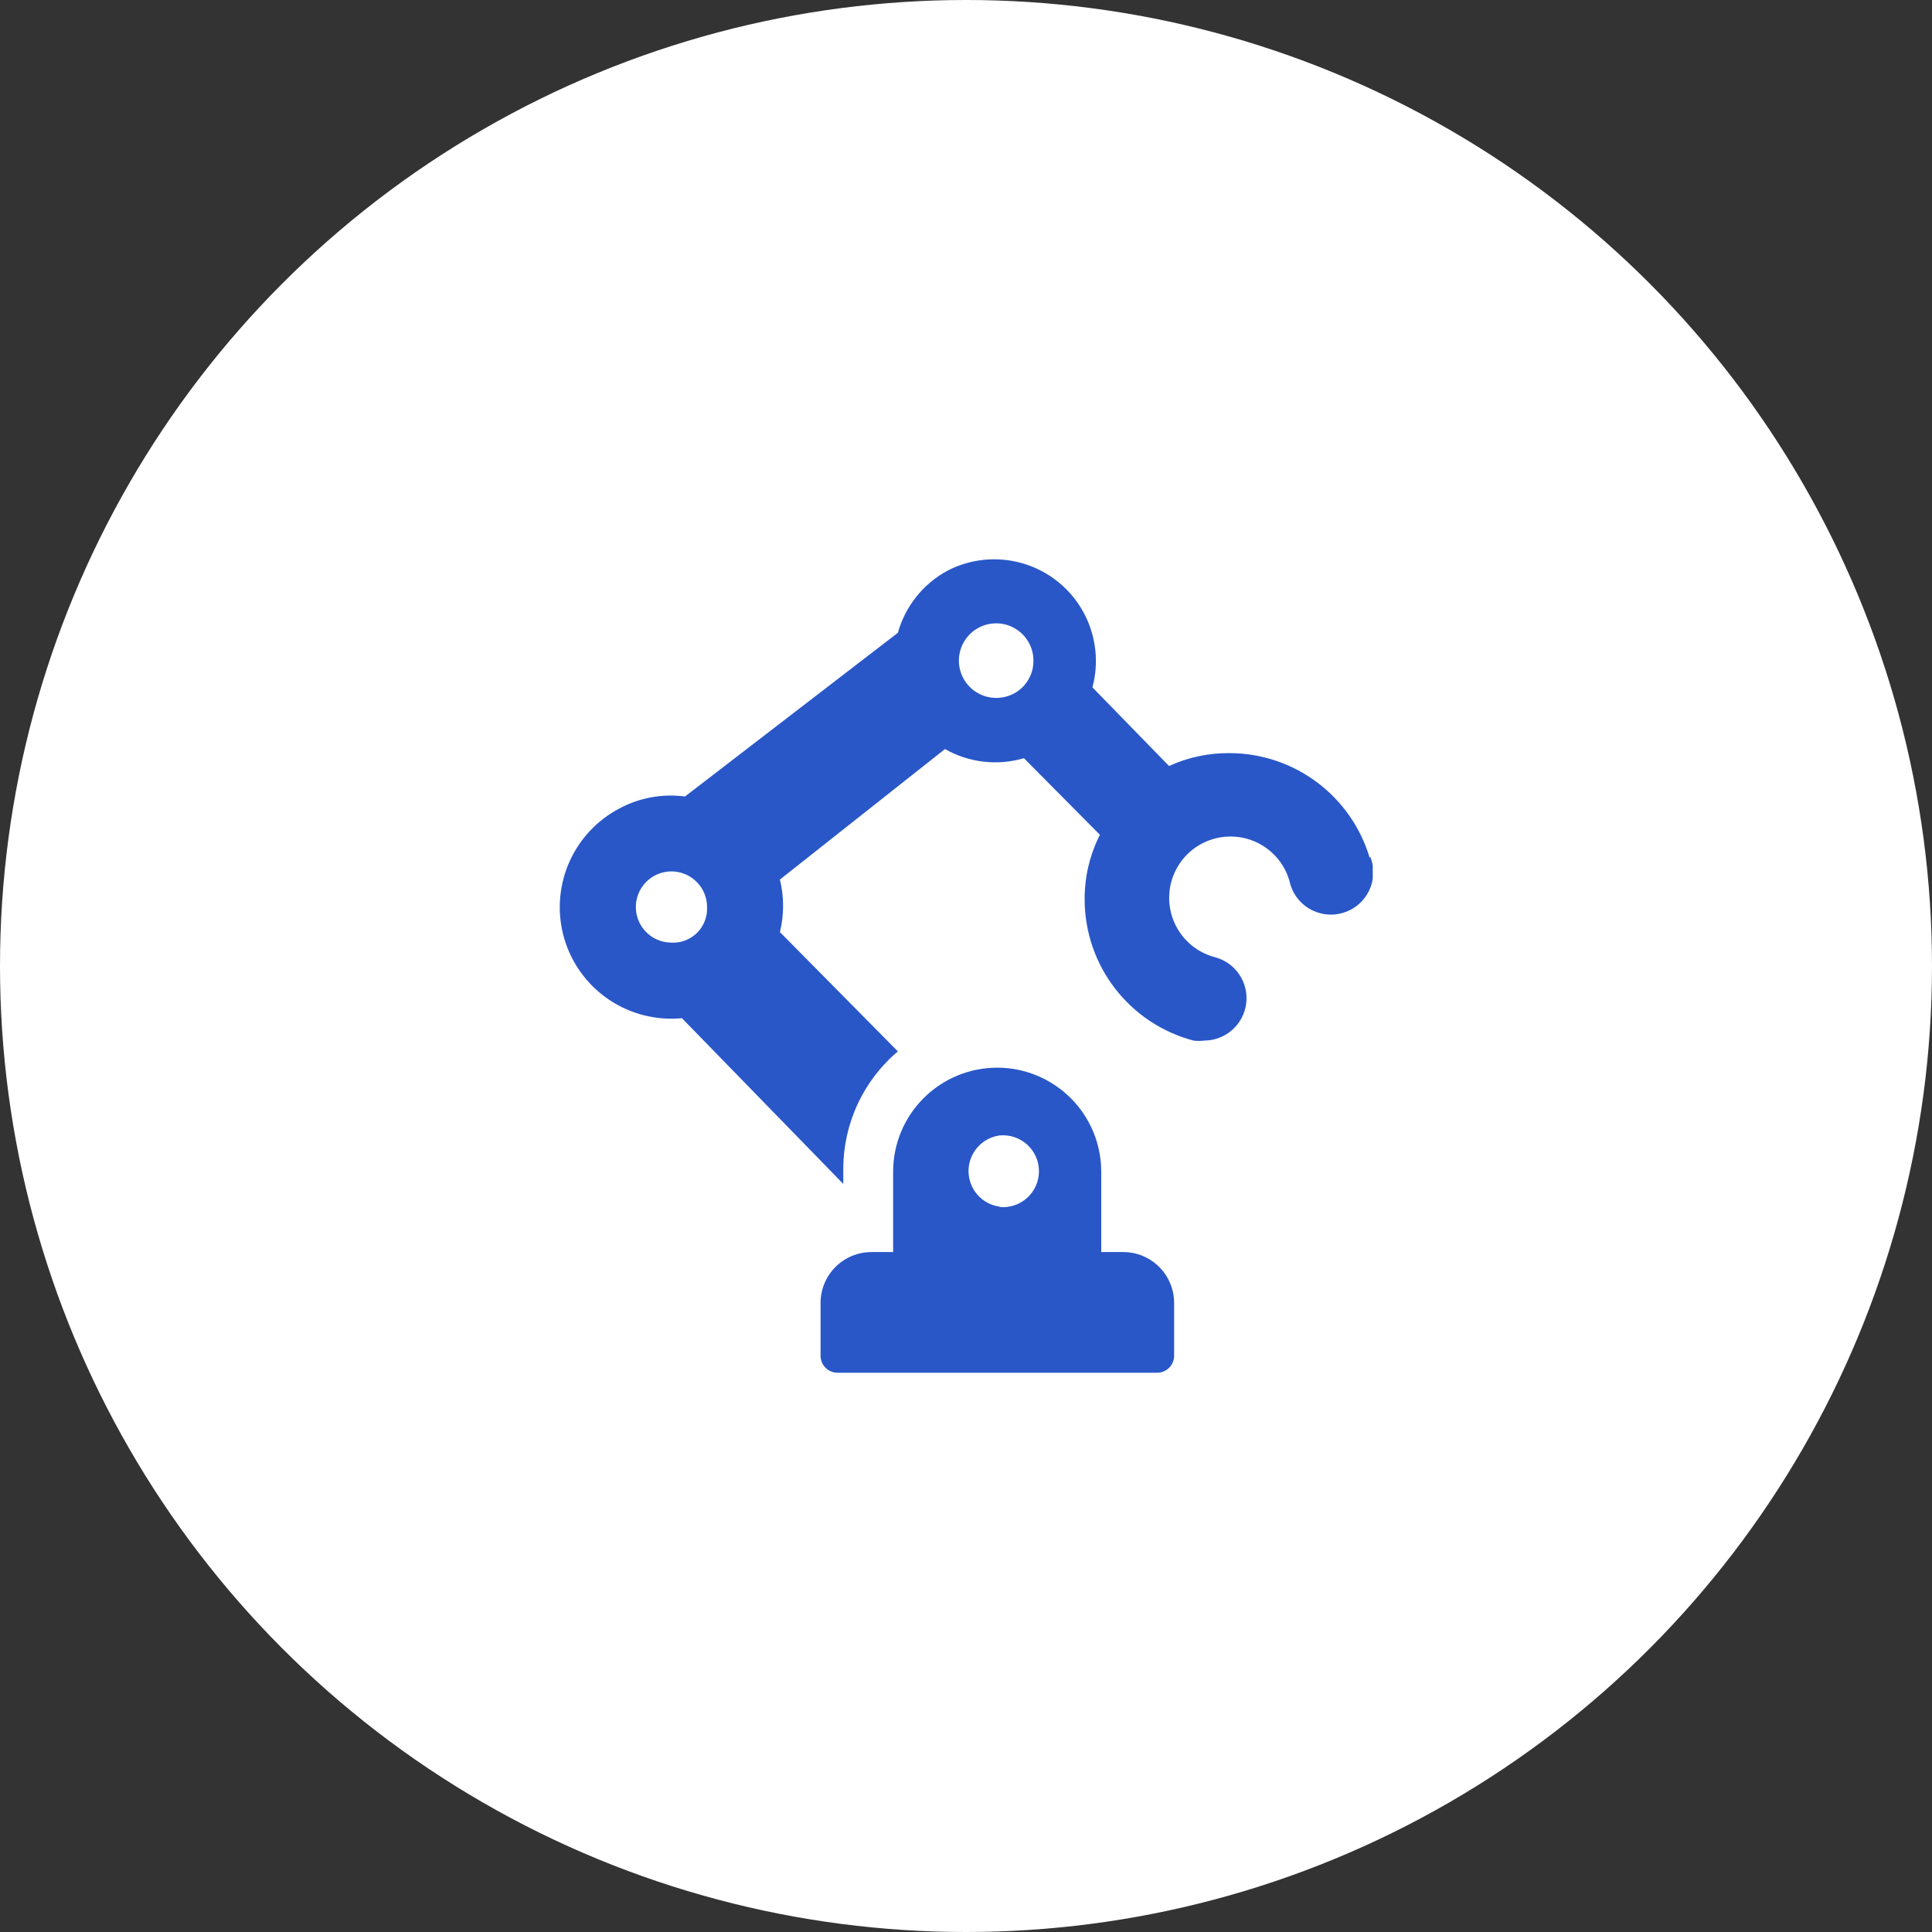
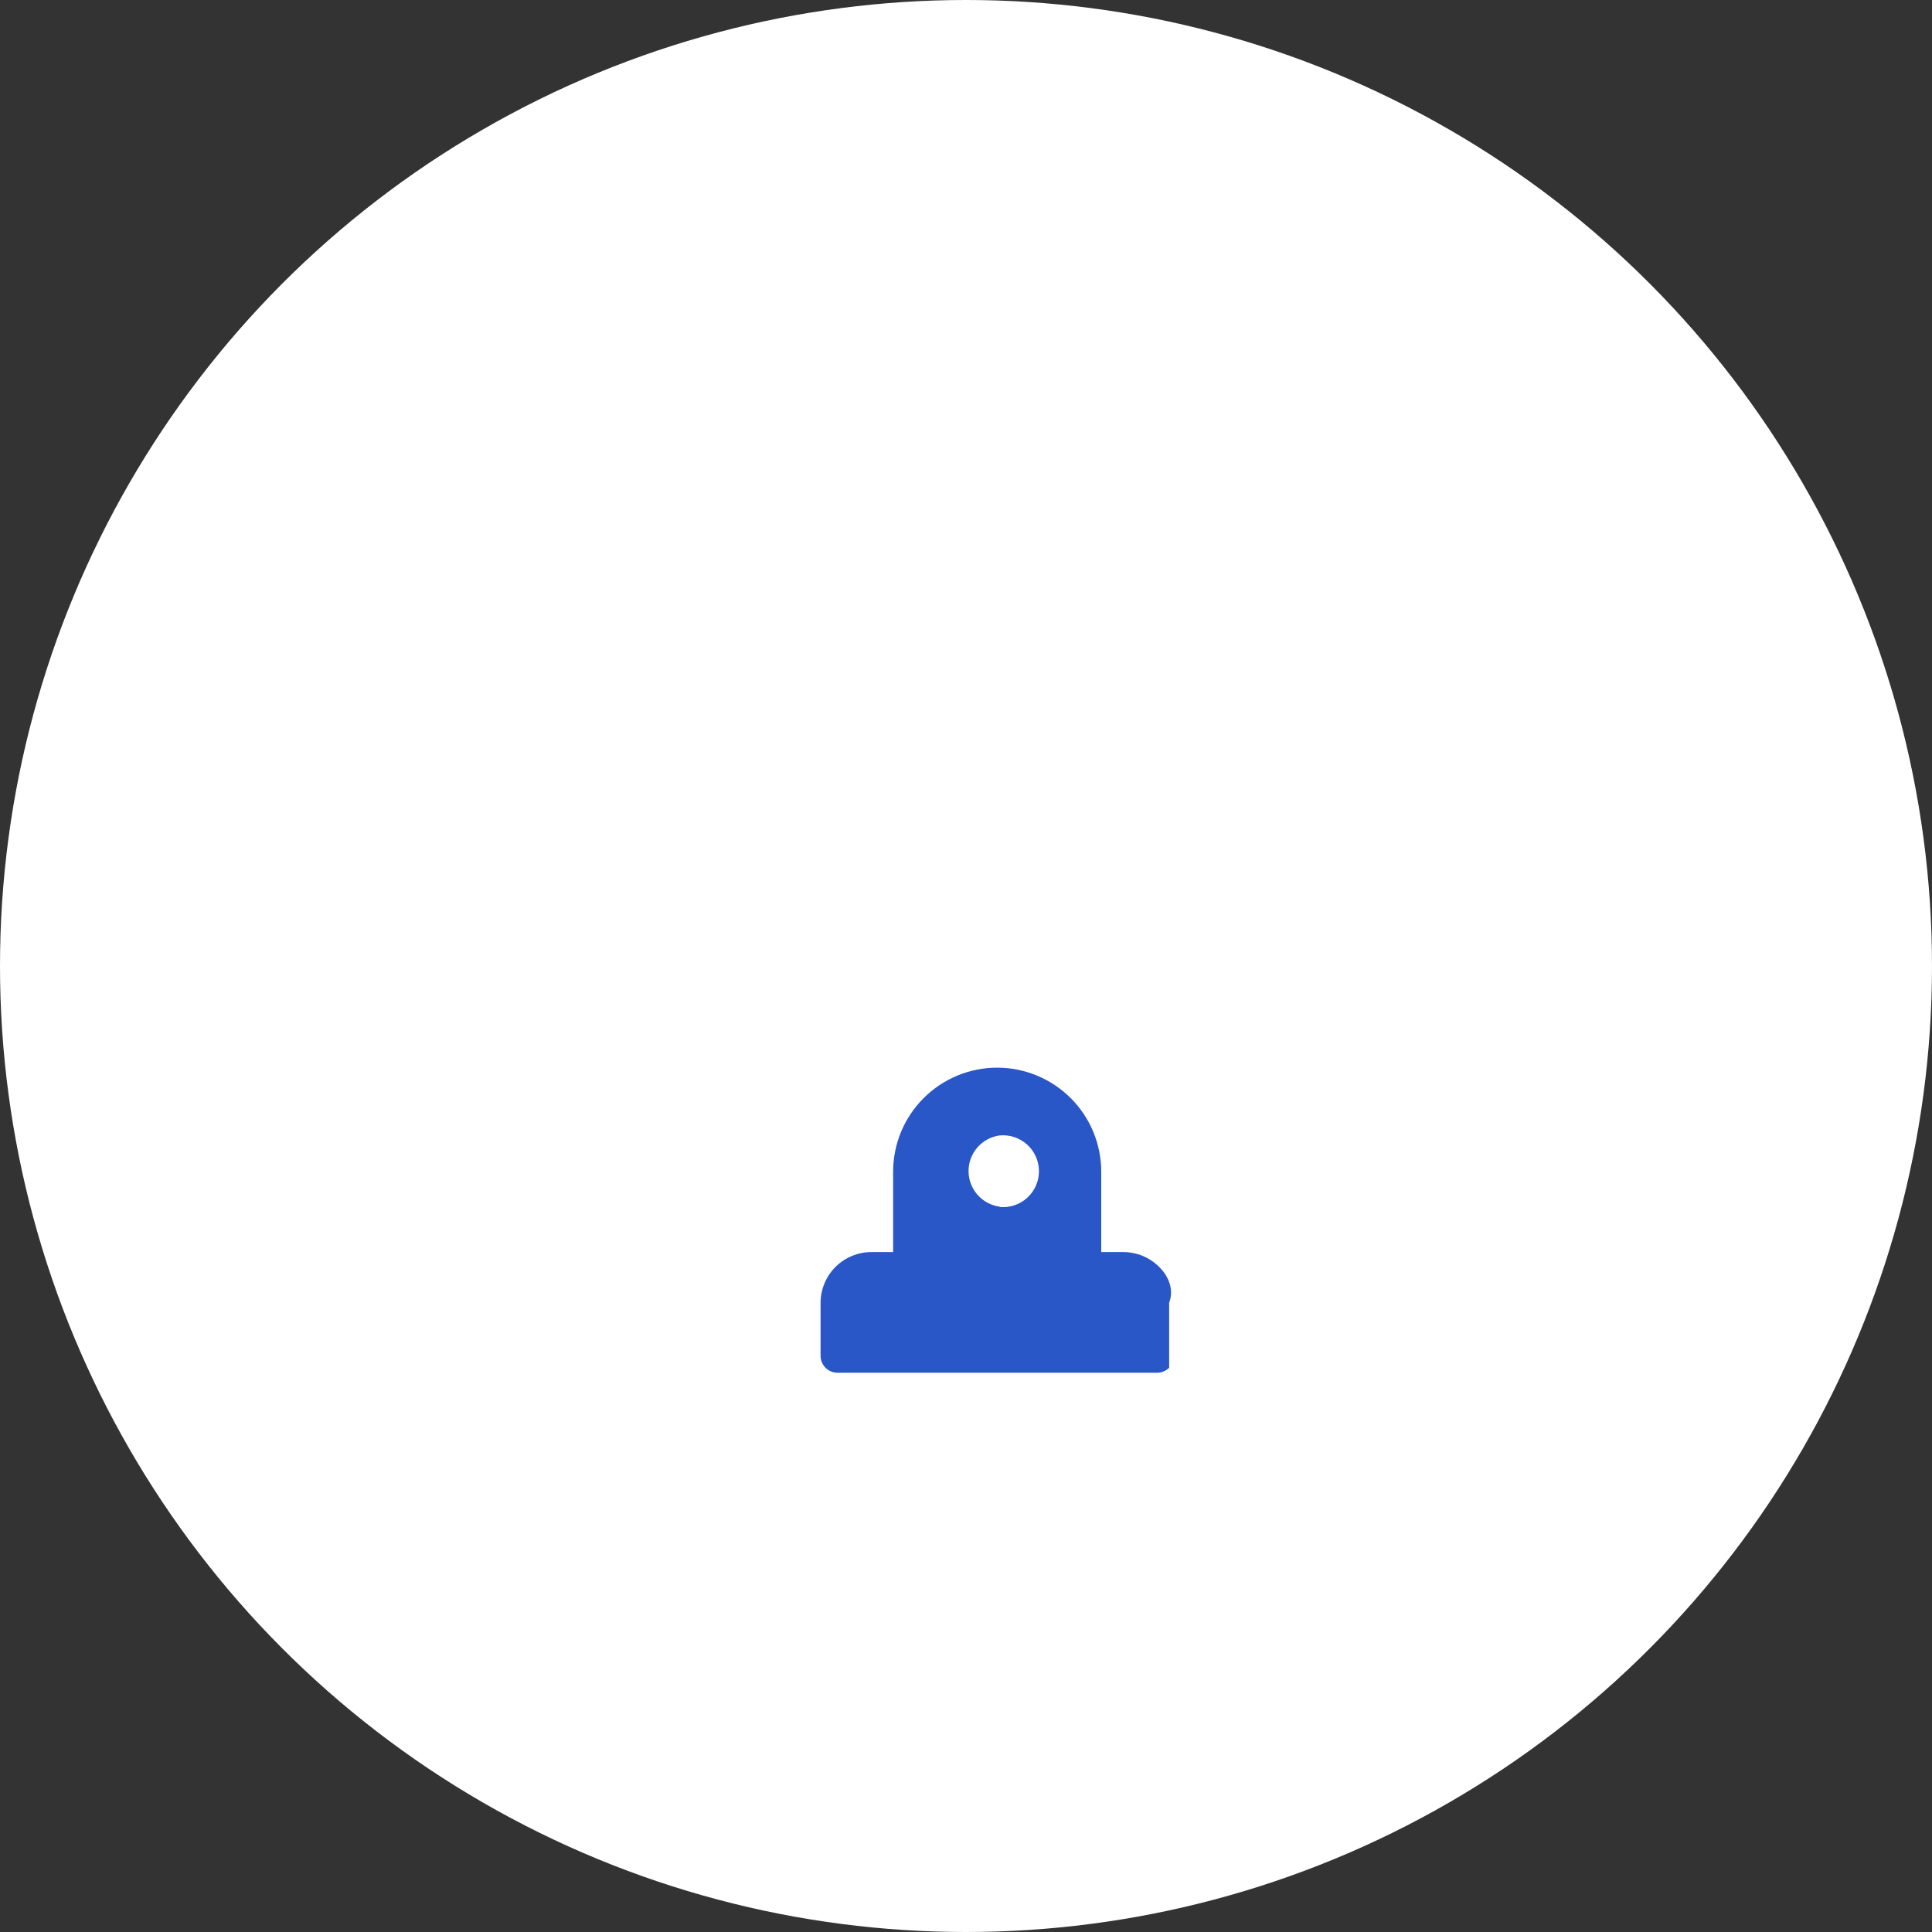
<svg xmlns="http://www.w3.org/2000/svg" width="76" height="76" viewBox="0 0 76 76" fill="none">
  <rect x="0" y="0" width="76" height="76" fill="#333333" stroke="none" />
  <circle cx="38" cy="38" r="38" fill="white" />
  <g clip-path="url(#clip0_6953_128592)">
-     <path d="M44.187 49.253H43.32V46.093C43.32 45.007 42.889 43.966 42.121 43.199C41.353 42.431 40.312 41.999 39.226 41.999C38.141 41.999 37.099 42.431 36.332 43.199C35.564 43.966 35.133 45.007 35.133 46.093V49.253H34.279C33.749 49.253 33.24 49.464 32.865 49.839C32.49 50.214 32.279 50.723 32.279 51.253V53.333C32.279 53.51 32.349 53.68 32.475 53.805C32.6 53.93 32.769 54 32.946 54H45.52C45.697 54 45.866 53.93 45.991 53.805C46.116 53.68 46.187 53.51 46.187 53.333V51.253C46.187 50.723 45.976 50.214 45.601 49.839C45.226 49.464 44.717 49.253 44.187 49.253ZM39.32 47.466C38.981 47.42 38.672 47.252 38.448 46.995C38.223 46.737 38.1 46.408 38.1 46.066C38.1 45.725 38.223 45.395 38.448 45.138C38.672 44.881 38.981 44.713 39.32 44.666C39.516 44.647 39.714 44.669 39.901 44.731C40.088 44.793 40.26 44.894 40.406 45.026C40.552 45.159 40.669 45.32 40.749 45.501C40.829 45.681 40.87 45.876 40.87 46.073C40.87 46.27 40.829 46.465 40.749 46.645C40.669 46.826 40.552 46.987 40.406 47.12C40.26 47.252 40.088 47.353 39.901 47.415C39.714 47.477 39.516 47.499 39.32 47.48V47.466Z" fill="#2957C8" />
-     <path d="M53.88 33.746C53.528 32.558 52.801 31.516 51.809 30.774C50.818 30.032 49.613 29.629 48.374 29.626C47.55 29.617 46.735 29.79 45.987 30.132L42.973 27.039C43.175 26.289 43.153 25.497 42.912 24.76C42.671 24.022 42.221 23.37 41.616 22.884C41.011 22.398 40.278 22.098 39.505 22.022C38.733 21.945 37.955 22.094 37.267 22.452C36.795 22.707 36.38 23.055 36.045 23.474C35.711 23.893 35.464 24.376 35.32 24.892L26.946 31.332C26.061 31.215 25.16 31.378 24.373 31.799C23.471 32.271 22.762 33.041 22.366 33.978C21.97 34.915 21.912 35.961 22.201 36.936C22.491 37.911 23.111 38.755 23.955 39.324C24.798 39.892 25.813 40.15 26.826 40.053L33.173 46.573V46C33.171 45.116 33.362 44.243 33.733 43.442C34.103 42.64 34.645 41.929 35.32 41.359L30.68 36.666C30.846 35.987 30.846 35.278 30.68 34.599L37.173 29.466C37.64 29.731 38.156 29.9 38.69 29.962C39.224 30.024 39.764 29.977 40.28 29.826L43.267 32.839C42.87 33.625 42.664 34.493 42.667 35.373C42.666 36.642 43.085 37.876 43.86 38.882C44.634 39.888 45.72 40.609 46.947 40.933C47.089 40.952 47.232 40.952 47.374 40.933C47.779 40.932 48.169 40.783 48.473 40.514C48.776 40.246 48.972 39.876 49.022 39.474C49.073 39.072 48.975 38.666 48.748 38.331C48.521 37.995 48.179 37.754 47.787 37.653C47.38 37.545 47.008 37.332 46.708 37.036C46.408 36.739 46.191 36.37 46.079 35.963C45.967 35.557 45.962 35.129 46.067 34.72C46.172 34.312 46.382 33.938 46.675 33.636C46.969 33.334 47.337 33.114 47.743 32.999C48.148 32.883 48.577 32.876 48.986 32.977C49.395 33.079 49.77 33.285 50.075 33.577C50.379 33.869 50.602 34.235 50.72 34.639C50.766 34.866 50.858 35.081 50.99 35.27C51.123 35.459 51.294 35.619 51.492 35.738C51.69 35.858 51.91 35.935 52.139 35.965C52.368 35.995 52.601 35.977 52.823 35.912C53.045 35.847 53.251 35.737 53.428 35.588C53.605 35.439 53.749 35.255 53.851 35.047C53.953 34.84 54.01 34.614 54.02 34.383C54.03 34.152 53.991 33.921 53.907 33.706L53.88 33.746ZM26.399 37.079C26.123 37.077 25.854 36.992 25.625 36.837C25.397 36.681 25.219 36.462 25.116 36.206C25.012 35.95 24.986 35.669 25.041 35.398C25.097 35.127 25.231 34.879 25.427 34.685C25.624 34.49 25.873 34.358 26.145 34.305C26.416 34.252 26.697 34.281 26.951 34.387C27.207 34.493 27.424 34.673 27.578 34.903C27.731 35.133 27.813 35.403 27.813 35.679C27.823 35.867 27.793 36.054 27.725 36.23C27.657 36.405 27.553 36.564 27.42 36.696C27.286 36.828 27.126 36.93 26.951 36.996C26.775 37.063 26.587 37.091 26.399 37.079ZM39.12 27.452C38.833 27.439 38.555 27.342 38.323 27.172C38.09 27.003 37.913 26.769 37.812 26.499C37.712 26.229 37.693 25.936 37.758 25.656C37.823 25.375 37.969 25.12 38.178 24.922C38.386 24.725 38.649 24.592 38.932 24.543C39.216 24.493 39.508 24.527 39.772 24.642C40.035 24.757 40.26 24.947 40.416 25.188C40.573 25.429 40.656 25.711 40.653 25.999C40.654 26.197 40.614 26.392 40.536 26.574C40.458 26.756 40.343 26.92 40.2 27.056C40.056 27.192 39.886 27.297 39.701 27.365C39.515 27.434 39.317 27.463 39.12 27.452Z" fill="#2957C8" />
+     <path d="M44.187 49.253H43.32V46.093C43.32 45.007 42.889 43.966 42.121 43.199C41.353 42.431 40.312 41.999 39.226 41.999C38.141 41.999 37.099 42.431 36.332 43.199C35.564 43.966 35.133 45.007 35.133 46.093V49.253H34.279C33.749 49.253 33.24 49.464 32.865 49.839C32.49 50.214 32.279 50.723 32.279 51.253V53.333C32.279 53.51 32.349 53.68 32.475 53.805C32.6 53.93 32.769 54 32.946 54H45.52C45.697 54 45.866 53.93 45.991 53.805V51.253C46.187 50.723 45.976 50.214 45.601 49.839C45.226 49.464 44.717 49.253 44.187 49.253ZM39.32 47.466C38.981 47.42 38.672 47.252 38.448 46.995C38.223 46.737 38.1 46.408 38.1 46.066C38.1 45.725 38.223 45.395 38.448 45.138C38.672 44.881 38.981 44.713 39.32 44.666C39.516 44.647 39.714 44.669 39.901 44.731C40.088 44.793 40.26 44.894 40.406 45.026C40.552 45.159 40.669 45.32 40.749 45.501C40.829 45.681 40.87 45.876 40.87 46.073C40.87 46.27 40.829 46.465 40.749 46.645C40.669 46.826 40.552 46.987 40.406 47.12C40.26 47.252 40.088 47.353 39.901 47.415C39.714 47.477 39.516 47.499 39.32 47.48V47.466Z" fill="#2957C8" />
  </g>
  <defs>
    <clipPath id="clip0_6953_128592">
      <rect width="32" height="32" fill="white" transform="translate(22 22)" />
    </clipPath>
  </defs>
</svg>